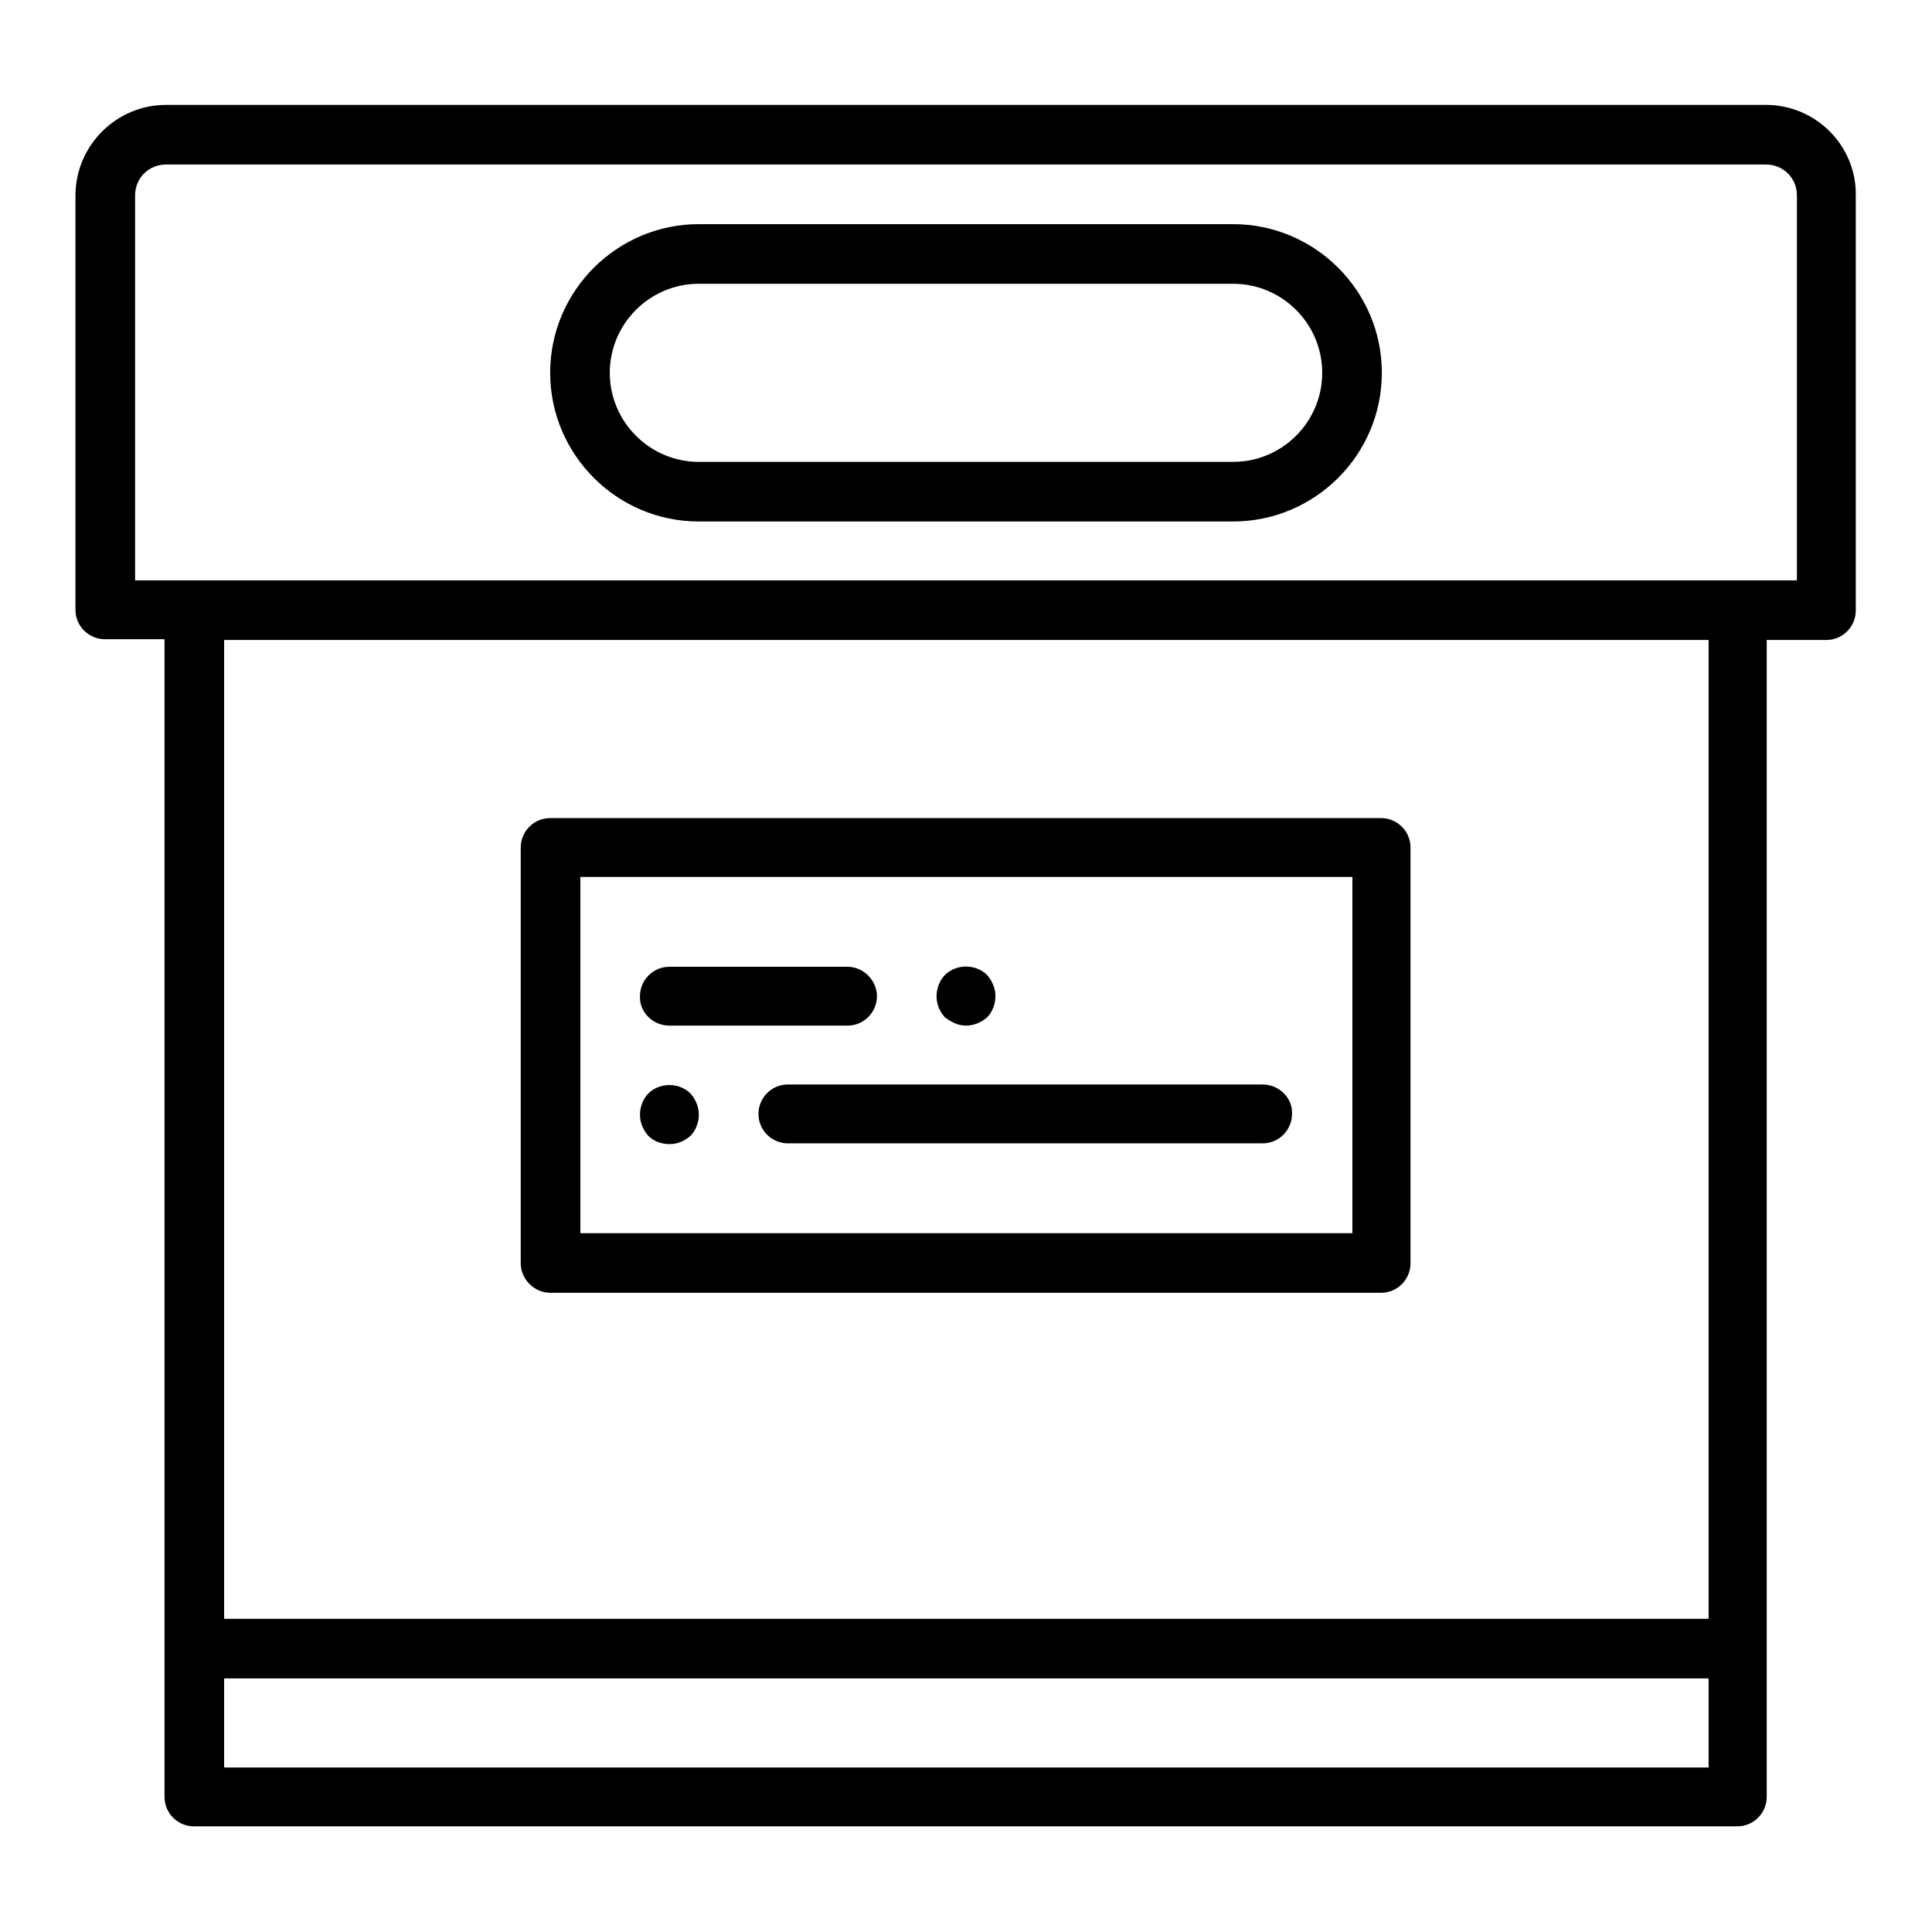
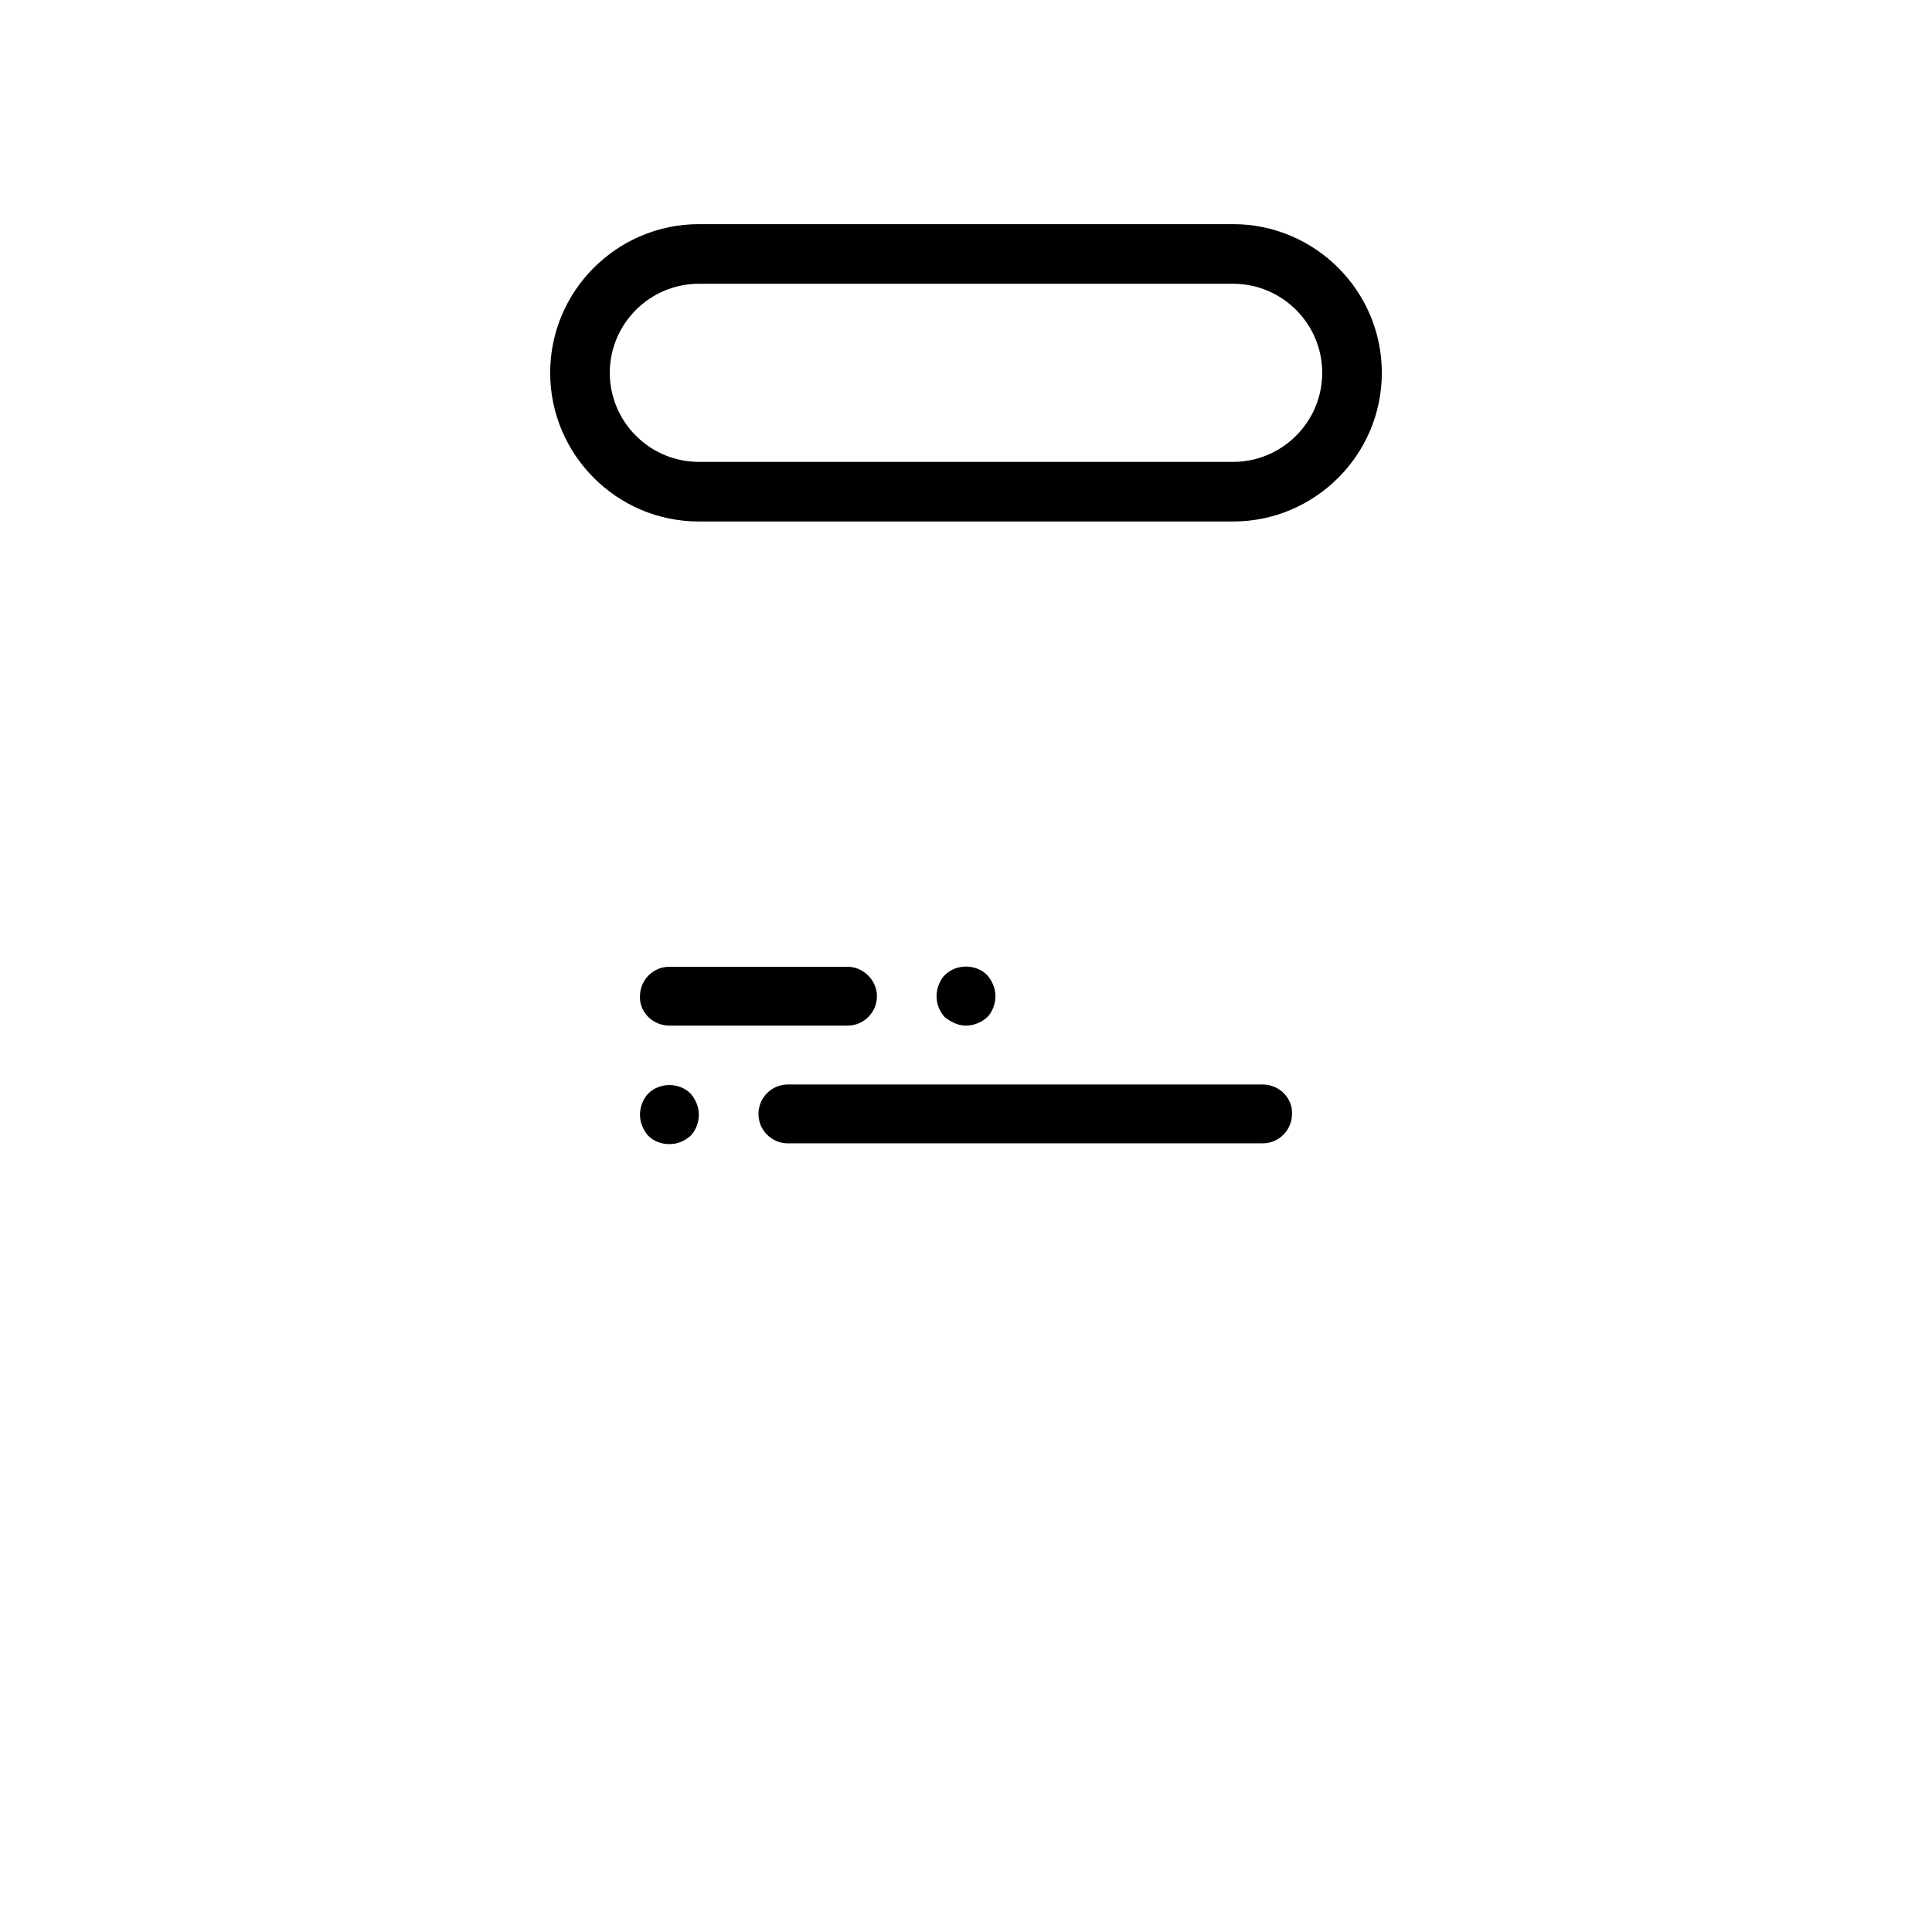
<svg xmlns="http://www.w3.org/2000/svg" version="1.1" x="0px" y="0px" viewBox="0 0 256 256" enable-background="new 0 0 256 256" xml:space="preserve">
  <g>
-     <path fill="#000000" d="M234,13.9H22c-6.6,0-12,5.4-12,12v54.9c0,2.2,1.8,3.9,3.9,3.9h7.9v153.4c0,2.2,1.8,3.9,3.9,3.9h204.5 c2.2,0,3.9-1.8,3.9-3.9V84.8h7.9c2.2,0,3.9-1.8,3.9-3.9V25.9C246,19.3,240.6,13.9,234,13.9z M226.3,234.2H29.7v-11.8h196.7V234.2 L226.3,234.2z M226.3,214.5H29.7V84.8h196.7V214.5L226.3,214.5z M238.1,76.9H17.9v-51c0-2.3,1.8-4.1,4.1-4.1h212 c2.3,0,4.1,1.8,4.1,4.1V76.9L238.1,76.9z" />
-     <path fill="#000000" d="M72.9,171.3h110.1c2.2,0,3.9-1.8,3.9-3.9v-55.1c0-2.2-1.8-3.9-3.9-3.9H72.9c-2.2,0-3.9,1.8-3.9,3.9v55.1 C69,169.5,70.8,171.3,72.9,171.3z M76.9,116.2h102.3v47.2H76.9V116.2z" />
    <path fill="#000000" d="M88.7,135.9h23.6c2.2,0,3.9-1.8,3.9-3.9s-1.8-3.9-3.9-3.9H88.7c-2.2,0-3.9,1.8-3.9,3.9 C84.7,134.1,86.5,135.9,88.7,135.9C88.7,135.9,88.7,135.9,88.7,135.9z M128,135.9c1,0,2-0.4,2.8-1.1c0.7-0.7,1.1-1.8,1.1-2.8 c0-1-0.4-2-1.1-2.8c-1.5-1.5-4.1-1.5-5.6,0c-0.7,0.7-1.1,1.8-1.1,2.8c0,1.1,0.4,2,1.1,2.8C126,135.4,126.9,135.9,128,135.9z  M167.3,143.7h-62.9c-2.2,0-3.9,1.8-3.9,3.9c0,2.2,1.8,3.9,3.9,3.9h62.9c2.2,0,3.9-1.8,3.9-3.9 C171.3,145.5,169.5,143.7,167.3,143.7C167.3,143.7,167.3,143.7,167.3,143.7L167.3,143.7z M85.9,144.9c-0.7,0.7-1.1,1.8-1.1,2.8 c0,1,0.4,2,1.1,2.8c0.7,0.7,1.7,1.1,2.8,1.1c1.1,0,2-0.4,2.8-1.1c0.7-0.7,1.1-1.8,1.1-2.8c0-1-0.4-2-1.1-2.8 C90,143.4,87.4,143.4,85.9,144.9z M163.4,29.7H92.6c-10.8,0-19.7,8.8-19.7,19.7c0,10.8,8.8,19.7,19.7,19.7h70.8 c10.8,0,19.7-8.8,19.7-19.7C183.1,38.5,174.2,29.7,163.4,29.7z M163.4,61.2H92.6c-6.5,0-11.8-5.3-11.8-11.8 c0-6.5,5.3-11.8,11.8-11.8h70.8c6.5,0,11.8,5.3,11.8,11.8C175.2,55.9,169.9,61.2,163.4,61.2z" />
  </g>
</svg>